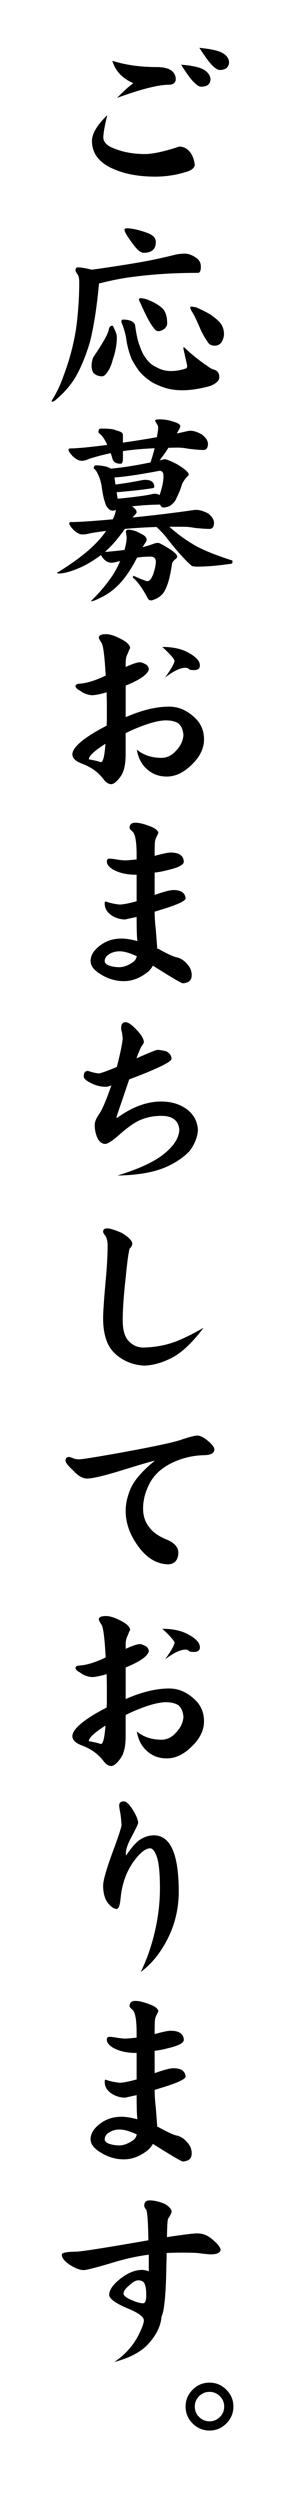
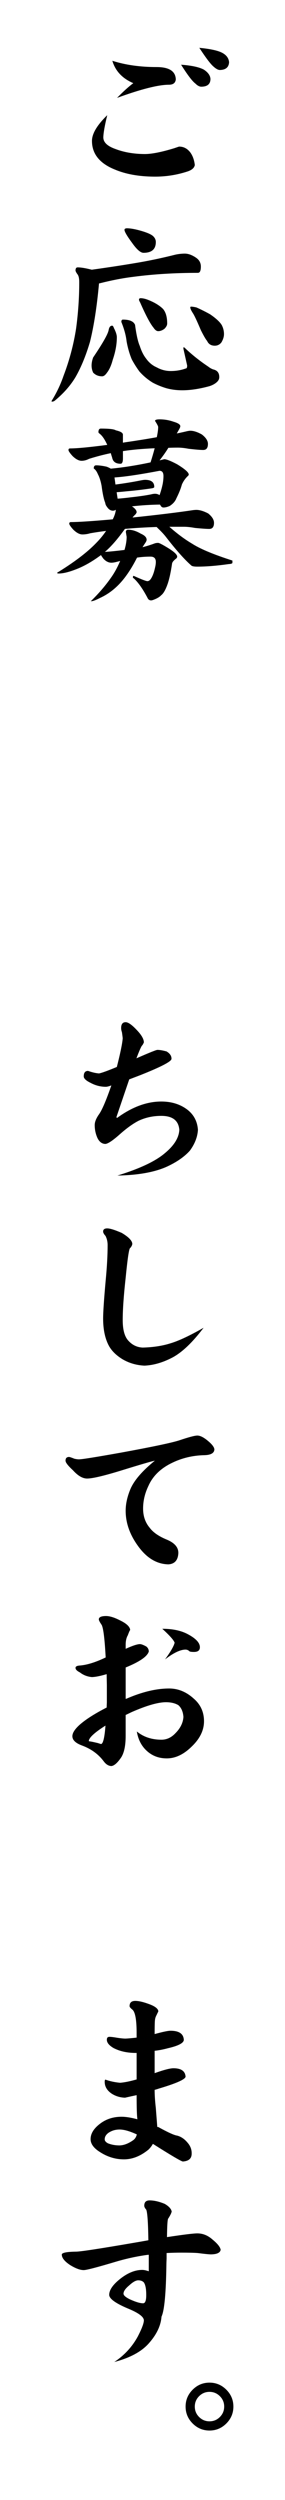
<svg xmlns="http://www.w3.org/2000/svg" xmlns:xlink="http://www.w3.org/1999/xlink" version="1.1" id="レイヤー_1" x="0px" y="0px" width="80px" height="700px" viewBox="0 0 80 700" enable-background="new 0 0 80 700" xml:space="preserve">
  <g>
    <g>
      <g>
        <defs>
          <rect id="SVGID_1_" x="14.488" y="13.388" width="51.023" height="667.167" />
        </defs>
        <clipPath id="SVGID_2_">
          <use xlink:href="#SVGID_1_" overflow="visible" />
        </clipPath>
        <path clip-path="url(#SVGID_2_)" d="M54.681,46.214c-0.146,0.806-0.844,1.412-2.09,1.814c-3.043,0.989-6.178,1.468-9.402,1.429     c-4.252-0.036-7.898-0.696-10.941-1.979c-4.288-1.723-6.433-4.398-6.433-8.028c0-2.017,1.429-4.417,4.289-7.204     c-0.698,2.86-1.063,4.913-1.101,6.159c-0.036,1.393,1.082,2.492,3.354,3.299c2.382,0.916,5.077,1.393,8.083,1.429     c1.98,0.037,4.819-0.513,8.522-1.65c0.844-0.292,1.282-0.439,1.318-0.439c1.283,0,2.347,0.57,3.19,1.706     C54.132,43.703,54.534,44.857,54.681,46.214 M49.347,22.24c-0.109,0.991-0.75,1.485-1.925,1.485     c-2.968,0-7.827,1.229-14.569,3.685c1.76-1.796,3.28-3.171,4.564-4.124c-3.079-1.32-5.041-3.409-5.882-6.268     c3.664,1.172,7.807,1.759,12.425,1.759C47.478,18.777,49.273,19.931,49.347,22.24 M59.079,22.075c0,1.43-0.824,2.163-2.475,2.199     c-0.549,0.037-1.136-0.256-1.759-0.879c-0.881-0.661-2.218-2.418-4.013-5.278c2.969,0.22,5.094,0.678,6.379,1.374     C58.384,20.26,59.006,21.123,59.079,22.075 M64.303,17.403c-0.074,1.428-0.935,2.163-2.585,2.198     c-0.477,0-1.062-0.311-1.759-0.935c-0.806-0.661-2.146-2.42-4.013-5.278c3.042,0.294,5.168,0.751,6.377,1.374     C63.533,15.387,64.192,16.267,64.303,17.403" />
      </g>
      <g>
        <defs>
          <rect id="SVGID_3_" x="14.488" y="13.388" width="51.023" height="667.167" />
        </defs>
        <clipPath id="SVGID_4_">
          <use xlink:href="#SVGID_3_" overflow="visible" />
        </clipPath>
        <path clip-path="url(#SVGID_4_)" d="M51.875,71.01c0.955,0,1.981,0.366,3.08,1.1c0.953,0.623,1.429,1.466,1.429,2.529     c0,1.174-0.275,1.759-0.824,1.759c-6.451,0-12.464,0.367-18.034,1.101c-2.494,0.292-5.206,0.788-8.138,1.484     c-0.734,0.183-1.265,0.312-1.596,0.385c-0.586,6.451-1.428,11.895-2.528,16.329c-1.136,3.85-2.493,7.149-4.068,9.898     c-1.429,2.382-3.373,4.581-5.827,6.598c-0.221,0.183-0.514,0.274-0.88,0.274v-0.22c1.393-2.235,2.51-4.581,3.353-7.037     c1.65-4.324,2.823-8.742,3.521-13.25c0.584-4.324,0.879-8.65,0.879-12.975c0-1.1-0.184-1.851-0.55-2.254     c-0.329-0.477-0.494-0.806-0.494-0.99c0-0.585,0.201-0.879,0.604-0.879c0.915,0,2.236,0.219,3.958,0.659     c4.472-0.623,8.448-1.228,11.931-1.813c3.811-0.622,7.679-1.43,11.6-2.42C50.21,71.101,51.07,71.01,51.875,71.01 M31.479,91.188     c0.181,0,0.347,0.219,0.493,0.659c0.551,1.065,0.826,1.924,0.826,2.584c0,1.979-0.386,4.088-1.155,6.323     c-0.404,1.539-0.936,2.73-1.595,3.574c-0.477,0.697-0.935,1.044-1.374,1.044c-1.026,0-1.87-0.347-2.529-1.044     c-0.294-0.624-0.439-1.284-0.439-1.98c0-0.694,0.146-1.449,0.439-2.254c2.676-3.958,4.125-6.506,4.344-7.642     C30.635,91.609,30.964,91.188,31.479,91.188 M34.502,89.484c1.87,0,3.004,0.495,3.407,1.484c0.368,2.749,0.807,4.71,1.321,5.884     c0.475,1.467,1.062,2.639,1.759,3.518c0.805,1.136,1.794,1.961,2.97,2.474c1.246,0.696,2.564,1.045,3.957,1.045     c1.504,0,2.915-0.237,4.233-0.715c0.258,0,0.386-0.275,0.386-0.824l-1.045-4.674v-0.439c0.185,0,0.365,0.109,0.551,0.33     c1.941,1.833,4.067,3.519,6.378,5.058c0.513,0.404,1.007,0.678,1.483,0.826c1.1,0.257,1.65,0.972,1.65,2.145     c0,0.476-0.186,0.899-0.551,1.265c-0.549,0.55-1.282,0.972-2.2,1.265c-2.82,0.77-5.367,1.154-7.64,1.154     c-1.614,0-3.134-0.203-4.565-0.604c-1.318-0.404-2.564-0.915-3.737-1.539c-1.43-0.879-2.677-1.924-3.739-3.135     c-0.806-1.099-1.522-2.235-2.146-3.409c-0.624-1.502-1.1-3.151-1.429-4.948c-0.184-1.686-0.679-3.519-1.483-5.498     C34.063,89.704,34.208,89.484,34.502,89.484 M35.547,63.916c1.099,0,2.51,0.257,4.233,0.77c1.613,0.477,2.676,0.955,3.19,1.429     c0.512,0.477,0.77,1.027,0.77,1.65c0,2.016-1.156,3.024-3.465,3.024c-0.806,0-1.851-0.897-3.133-2.694     c-1.467-1.98-2.2-3.226-2.2-3.739C34.941,64.102,35.142,63.954,35.547,63.916 M39.45,83.491c0.587,0,1.267,0.146,2.036,0.439     c1.869,0.733,3.297,1.595,4.288,2.584c0.77,0.917,1.155,2.274,1.155,4.068c0,0.478-0.257,0.972-0.771,1.484     c-0.587,0.439-1.172,0.66-1.759,0.66c-0.438,0-0.88-0.33-1.319-0.99c-0.916-1.099-2.162-3.445-3.739-7.037     c-0.22-0.366-0.33-0.642-0.33-0.825C39.045,83.619,39.194,83.491,39.45,83.491 M53.637,85.855c0.328,0,0.824,0.075,1.483,0.22     c1.246,0.549,2.528,1.191,3.85,1.924c1.613,1.1,2.693,2.089,3.245,2.969c0.438,0.808,0.657,1.669,0.657,2.584     c0,0.734-0.239,1.503-0.714,2.31c-0.478,0.624-1.101,0.935-1.87,0.935c-1.026,0-1.742-0.439-2.145-1.319     c-0.404-0.476-0.989-1.485-1.761-3.024c-1.099-2.602-1.85-4.197-2.252-4.784c-0.478-0.732-0.716-1.265-0.716-1.594     C53.418,85.929,53.489,85.855,53.637,85.855" />
      </g>
      <g>
        <defs>
          <rect id="SVGID_5_" x="14.488" y="13.388" width="51.023" height="667.167" />
        </defs>
        <clipPath id="SVGID_6_">
          <use xlink:href="#SVGID_5_" overflow="visible" />
        </clipPath>
        <path clip-path="url(#SVGID_6_)" d="M28.289,120.001c2.347,0,3.755,0.165,4.233,0.494c1.318,0.295,1.98,0.698,1.98,1.209v2.254     c0.181-0.036,0.384-0.073,0.604-0.109c3.298-0.477,6.269-0.953,8.906-1.431c0.257-1.209,0.387-2.162,0.387-2.86     c0-0.22-0.295-0.787-0.88-1.704c0-0.293,0.42-0.439,1.264-0.439c1.358,0,2.659,0.22,3.905,0.66     c1.282,0.368,1.926,0.789,1.926,1.265c0,0.22-0.166,0.605-0.493,1.155c-0.186,0.331-0.35,0.623-0.496,0.88     c1.062-0.221,2.053-0.439,2.971-0.661c0.366-0.073,0.641-0.109,0.824-0.109c0.914,0,1.997,0.349,3.243,1.046     c1.136,0.879,1.705,1.759,1.705,2.638c0,1.137-0.44,1.706-1.32,1.706c-0.77,0-2.127-0.111-4.068-0.332     c-1.171-0.22-2.181-0.33-3.024-0.33c-0.916,0-1.813,0.019-2.693,0.056c-0.697,1.137-1.523,2.31-2.476,3.518     c0.439-0.109,0.88-0.22,1.318-0.33c0.624,0,1.834,0.477,3.631,1.43c2.161,1.319,3.243,2.273,3.243,2.86     c0,0.146-0.091,0.293-0.273,0.44c-0.698,0.66-1.248,1.449-1.651,2.365c-0.292,1.1-0.805,2.382-1.539,3.849     c-0.331,0.844-0.956,1.559-1.87,2.145c-0.659,0.294-1.246,0.439-1.759,0.439c-0.367,0-0.66-0.22-0.879-0.661     c-0.036-0.073-0.076-0.127-0.112-0.163c-2.638,0.036-5.258,0.202-7.86,0.494c0.879,0.587,1.318,1.137,1.318,1.65     c0,0.109-0.11,0.311-0.332,0.604c-0.292,0.259-0.568,0.55-0.824,0.881c7.294-0.77,12.995-1.466,17.098-2.09     c0.366-0.036,0.644-0.054,0.827-0.054c0.914,0,2.016,0.33,3.298,0.989c1.101,0.879,1.65,1.759,1.65,2.638     c0,1.137-0.44,1.706-1.321,1.706c-0.768,0-2.106-0.091-4.013-0.274c-1.21-0.221-2.235-0.33-3.077-0.33h-4.123     c2.197,1.943,4.323,3.519,6.377,4.73c2.273,1.466,6.048,3.042,11.327,4.729v0.604c0,0.22-0.35,0.349-1.046,0.385     c-3.336,0.477-6.286,0.715-8.852,0.715c-0.806,0-1.338-0.091-1.594-0.274c-1.907-1.65-4.308-4.345-7.203-8.083     c-0.514-0.659-1.212-1.41-2.091-2.254c-0.183-0.182-0.348-0.347-0.496-0.494c-3.186,0.109-5.973,0.276-8.355,0.494     c-0.184,0-0.366,0.02-0.55,0.054c-2.016,2.823-3.885,4.968-5.608,6.433c1.282-0.073,3.116-0.257,5.499-0.549     c0.403-1.356,0.605-2.584,0.605-3.685l-0.221-1.318c0-0.442,0.221-0.661,0.66-0.661c1.101,0,2.272,0.367,3.519,1.1     c1.1,0.477,1.65,1.045,1.65,1.705c0,0.184-0.074,0.403-0.222,0.659c-0.366,0.55-0.678,1.026-0.933,1.43     c1.062-0.256,2.234-0.622,3.518-1.1c0.256-0.073,0.551-0.109,0.88-0.109c0.291,0,1.245,0.496,2.859,1.485     c1.649,1.027,2.474,1.813,2.474,2.363c0,0.148-0.074,0.312-0.22,0.494c-0.734,0.55-1.136,1.026-1.21,1.43     c-0.404,2.749-0.88,4.82-1.429,6.213c-0.515,1.355-1.062,2.254-1.65,2.694c-0.33,0.366-0.86,0.715-1.595,1.044     c-0.586,0.257-0.989,0.386-1.21,0.386c-0.475,0-0.824-0.257-1.043-0.769c-1.283-2.419-2.53-4.199-3.74-5.333     c-0.221-0.146-0.33-0.257-0.33-0.332c0-0.292,0.073-0.439,0.219-0.439c2.199,0.989,3.482,1.484,3.851,1.484     c0.438,0,0.842-0.347,1.209-1.045c0.366-0.659,0.678-1.574,0.935-2.748c0.147-0.586,0.221-1.118,0.221-1.596     c0-0.989-0.494-1.484-1.484-1.484c-1.32,0-2.583,0.092-3.793,0.276c-1.101,2.199-2.293,4.124-3.576,5.774     c-1.943,2.491-4.198,4.323-6.762,5.498c-1.21,0.622-2.017,0.935-2.419,0.935h-0.22c2.235-2.163,4.141-4.381,5.717-6.654     c0.916-1.282,1.76-2.821,2.53-4.618c-0.403,0.111-0.824,0.22-1.265,0.331c-0.477,0.109-0.88,0.165-1.21,0.165     c-0.806,0-1.559-0.384-2.254-1.154c-0.33-0.439-0.548-0.769-0.66-0.989c-2.419,1.796-4.728,3.116-6.927,3.958     c-2.053,0.807-3.703,1.211-4.948,1.211c-0.294,0-0.439-0.074-0.439-0.22c4.729-2.896,8.339-5.628,10.833-8.193     c1.135-1.136,2.106-2.309,2.914-3.518c-1.503,0.184-2.987,0.403-4.453,0.66c-0.734,0.22-1.468,0.331-2.199,0.331     c-0.77,0-1.613-0.439-2.529-1.319c-0.77-0.843-1.155-1.41-1.155-1.705c0-0.294,0.146-0.44,0.439-0.44     c2.09,0,6.011-0.256,11.766-0.77c0.477-0.915,0.77-1.813,0.88-2.694c-0.257,0.183-0.532,0.274-0.825,0.274     c-0.587,0-1.1-0.293-1.539-0.879c-0.403-0.514-0.605-0.934-0.605-1.265c-0.402-0.954-0.752-2.566-1.045-4.839     c-0.256-1.356-0.605-2.437-1.045-3.244c-0.293-0.732-0.678-1.265-1.154-1.594c0-0.586,0.221-0.88,0.659-0.88     c0.844,0,1.832,0.129,2.969,0.385c0.477,0.184,0.86,0.367,1.156,0.55c3.482-0.331,7.204-0.916,11.16-1.759     c0.44-1.357,0.824-2.677,1.157-3.96c-3.337,0.148-6.233,0.404-8.689,0.771c-0.075,0-0.146,0.018-0.219,0.054v2.033     c0,0.989-0.221,1.485-0.661,1.485c-1.356,0-2.144-0.568-2.363-1.705c-0.147-0.439-0.276-0.862-0.385-1.265     c-2.09,0.439-4.124,0.972-6.103,1.595c-0.697,0.367-1.394,0.55-2.091,0.55c-0.77,0-1.613-0.439-2.529-1.32     c-0.77-0.843-1.154-1.41-1.154-1.705c0-0.293,0.145-0.439,0.439-0.439c1.905,0,5.389-0.33,10.445-0.99     c-0.697-1.54-1.411-2.583-2.143-3.135c-0.222-0.183-0.332-0.311-0.332-0.385C27.629,120.349,27.849,120.001,28.289,120.001      M33.018,139.63c1.025-0.073,2.272-0.201,3.74-0.385c2.345-0.257,4.232-0.532,5.662-0.826c0.405-0.11,0.771-0.165,1.101-0.165     c0.478,0,0.896,0.129,1.266,0.386c0.366-1.027,0.66-2.071,0.88-3.135c0.146-0.806,0.22-1.539,0.22-2.2     c0-0.989-0.367-1.484-1.1-1.484c-5.609,1.064-9.824,1.686-12.648,1.87l0.276,1.98c2.528-0.331,4.894-0.715,7.093-1.156     c0.549-0.109,0.953-0.163,1.21-0.163c1.723,0,2.585,0.659,2.585,1.979c0,0.184-0.203,0.311-0.605,0.385     c-2.457,0.366-4.765,0.642-6.928,0.826c-1.43,0.147-2.438,0.238-3.025,0.276L33.018,139.63z" />
      </g>
      <g>
        <defs>
          <rect id="SVGID_7_" x="14.488" y="13.388" width="51.023" height="667.167" />
        </defs>
        <clipPath id="SVGID_8_">
          <use xlink:href="#SVGID_7_" overflow="visible" />
        </clipPath>
-         <path clip-path="url(#SVGID_8_)" d="M57.265,207.039c0,2.529-1.156,4.893-3.464,7.092c-2.309,2.273-4.711,3.373-7.204,3.298     c-2.126-0.036-3.939-0.75-5.442-2.143c-1.467-1.356-2.384-3.152-2.75-5.389c1.833,1.503,4.087,2.272,6.764,2.308     c1.538,0.038,2.896-0.568,4.067-1.813c1.392-1.393,2.145-2.915,2.253-4.563c-0.11-1.466-0.585-2.565-1.429-3.3     c-0.915-0.548-2.071-0.824-3.463-0.824c-2.237,0-5.481,0.935-9.732,2.804c-0.368,0.184-0.899,0.44-1.594,0.77v5.883     c0,2.933-0.494,5.041-1.484,6.323c-0.917,1.283-1.741,1.98-2.474,2.089c-0.806,0-1.539-0.439-2.198-1.319     c-1.502-2.016-3.555-3.5-6.159-4.453c-1.759-0.659-2.639-1.521-2.639-2.584c0-0.917,0.696-1.998,2.091-3.244     c1.722-1.502,4.233-3.097,7.531-4.785c0-0.219,0.021-0.696,0.056-1.43v-1.594v-3.299c-0.036-1.502-0.056-2.509-0.056-3.024     c-1.723,0.515-3.097,0.789-4.123,0.826c-1.283-0.109-2.419-0.55-3.408-1.32c-0.806-0.402-1.211-0.824-1.211-1.264     c0-0.404,0.44-0.622,1.319-0.661c2.016-0.183,4.399-0.934,7.147-2.254c-0.292-5.498-0.696-8.576-1.209-9.237     c-0.477-0.695-0.714-1.172-0.714-1.429c0-0.623,0.679-0.935,2.035-0.935c1.025,0,2.328,0.403,3.904,1.21     c1.833,0.879,2.785,1.779,2.86,2.694c-0.147,0.184-0.368,0.679-0.66,1.484c-0.403,0.697-0.604,1.577-0.604,2.638v1.156     c1.941-0.88,3.281-1.32,4.014-1.32c0.365,0,0.952,0.22,1.759,0.66c0.475,0.366,0.715,0.843,0.715,1.43     c-0.438,1.394-2.604,2.878-6.488,4.454v8.797l0.221-0.055c4.398-1.906,8.393-2.859,11.985-2.859c2.528,0,4.839,0.953,6.927,2.859     C56.312,202.365,57.265,204.471,57.265,207.039 M29.609,208.247c-3.117,1.979-4.675,3.428-4.675,4.345     c0,0.036,0.166,0.073,0.495,0.109c0.257,0.038,0.935,0.184,2.034,0.441c0.221,0.073,0.514,0.164,0.88,0.274     C28.931,213.38,29.353,211.657,29.609,208.247 M56.111,186.31c0,0.879-0.549,1.318-1.65,1.318c-0.659,0-1.082-0.055-1.265-0.164     c-0.331-0.332-0.697-0.496-1.1-0.496c-1.467,0-3.391,0.918-5.773,2.75c1.576-2.163,2.474-3.722,2.696-4.674     c-0.223-0.695-1.376-1.997-3.465-3.904c2.969,0,5.405,0.532,7.312,1.595C55.028,183.908,56.111,185.1,56.111,186.31" />
      </g>
      <g>
        <defs>
          <rect id="SVGID_9_" x="14.488" y="13.388" width="51.023" height="667.167" />
        </defs>
        <clipPath id="SVGID_10_">
          <use xlink:href="#SVGID_9_" overflow="visible" />
        </clipPath>
-         <path clip-path="url(#SVGID_10_)" d="M53.802,273.129c0,1.355-0.825,2.089-2.476,2.198c-0.514-0.075-3.317-1.724-8.411-4.948     c-0.294,0.548-0.698,1.081-1.211,1.593c-2.235,1.833-4.544,2.75-6.927,2.75c-2.419,0-4.71-0.715-6.874-2.146     c-1.648-1.062-2.473-2.234-2.473-3.518c0-1.612,0.969-3.116,2.913-4.508c1.65-1.173,3.575-1.759,5.773-1.759     c1.209,0,2.694,0.238,4.454,0.715c-0.146-0.917-0.22-3.17-0.22-6.763c-0.88,0.184-1.961,0.422-3.244,0.715     c-1.394-0.036-2.659-0.419-3.794-1.154c-1.282-0.879-1.924-1.979-1.924-3.298c0-0.403,0.073-0.605,0.221-0.605     c1.209,0.439,2.563,0.734,4.068,0.879c1.172-0.072,2.729-0.384,4.673-0.935v-7.422c-2.493,0.038-4.656-0.421-6.489-1.373     c-1.248-0.733-1.869-1.503-1.869-2.31c0-0.549,0.237-0.824,0.715-0.824c0.475,0,1.227,0.092,2.253,0.275     c0.989,0.146,1.759,0.219,2.309,0.219c0.77-0.036,1.795-0.129,3.079-0.276v-1.32c0-3.628-0.386-5.792-1.156-6.487     c-0.549-0.44-0.824-0.771-0.824-0.99c0-0.989,0.531-1.484,1.593-1.484c0.954,0,2.182,0.274,3.685,0.824     c1.796,0.623,2.729,1.32,2.804,2.09c-0.402,0.843-0.624,1.301-0.659,1.375c-0.184,0.367-0.293,0.861-0.33,1.484     c-0.036,0.734-0.055,1.796-0.055,3.189v0.331c2.272-0.623,3.755-0.935,4.453-0.935c2.42,0,3.665,0.861,3.739,2.585     c-0.074,0.879-1.559,1.649-4.455,2.308c-1.354,0.367-2.603,0.605-3.737,0.715v6.268c2.564-0.915,4.325-1.375,5.279-1.375     c2.161,0,3.299,0.79,3.407,2.365c-0.108,0.77-2.639,1.889-7.588,3.354c-0.292,0.11-0.658,0.22-1.099,0.33     c0,1.429,0.109,3.117,0.332,5.059c0.218,2.786,0.346,4.436,0.382,4.949c0.036,0.477,0.057,0.604,0.057,0.385h0.221     c2.714,1.503,4.488,2.308,5.332,2.419c1.101,0.294,2.071,0.953,2.916,1.98C53.451,270.965,53.837,271.994,53.802,273.129      M38.406,267.741c-1.98-0.917-3.593-1.376-4.838-1.376c-1.172,0-2.218,0.313-3.133,0.935c-0.698,0.514-1.045,1.119-1.045,1.815     c0,0.403,0.292,0.77,0.88,1.1c0.988,0.404,2.089,0.604,3.298,0.604c1.173-0.036,2.401-0.494,3.686-1.374     C37.837,269.079,38.221,268.51,38.406,267.741" />
      </g>
      <g>
        <defs>
          <rect id="SVGID_11_" x="14.488" y="13.388" width="51.023" height="667.167" />
        </defs>
        <clipPath id="SVGID_12_">
          <use xlink:href="#SVGID_11_" overflow="visible" />
        </clipPath>
        <path clip-path="url(#SVGID_12_)" d="M55.561,316.345c-0.11,1.979-0.861,3.922-2.254,5.828c-1.504,1.688-3.629,3.172-6.379,4.454     c-3.443,1.575-8.099,2.418-13.965,2.53c6.193-1.907,10.611-3.978,13.25-6.213c2.641-2.163,4.015-4.363,4.124-6.598     c-0.222-2.602-1.905-3.904-5.059-3.904c-2.309,0-4.435,0.458-6.378,1.374c-1.576,0.806-3.337,2.071-5.279,3.794     c-1.942,1.723-3.28,2.622-4.012,2.693c-0.917,0-1.65-0.513-2.198-1.54c-0.55-1.171-0.826-2.419-0.826-3.739     c0-0.879,0.402-1.888,1.21-3.024c0.843-1.173,1.996-3.867,3.463-8.083c-0.698,0.258-1.21,0.386-1.539,0.386     c-1.504,0-2.933-0.367-4.29-1.1c-1.284-0.624-1.924-1.229-1.924-1.815c0-1.025,0.402-1.539,1.21-1.539     c1.135,0.403,2.162,0.642,3.079,0.715c0.77-0.147,2.437-0.751,5.003-1.815c0.989-3.885,1.539-6.561,1.649-8.027     c-0.037-0.403-0.11-0.97-0.221-1.705c-0.146-0.402-0.22-0.788-0.22-1.155c0-1.1,0.42-1.65,1.265-1.65     c0.696,0,1.705,0.696,3.024,2.09c1.394,1.43,2.091,2.621,2.091,3.573c-0.184,0.439-0.386,0.77-0.604,0.99     c-0.293,0.477-0.79,1.631-1.485,3.464c3.594-1.575,5.555-2.363,5.884-2.363c0.657,0,1.52,0.146,2.584,0.439     c0.953,0.587,1.41,1.283,1.374,2.091c-0.036,0.733-2.97,2.252-8.797,4.563c-0.77,0.293-1.779,0.678-3.024,1.154l-0.056,0.056     c-0.879,2.566-2.071,6.066-3.574,10.501c0,0.146,0.074,0.219,0.221,0.219c4.178-3.042,8.303-4.563,12.37-4.563     c2.642,0,4.913,0.642,6.818,1.924C54.222,311.781,55.377,313.78,55.561,316.345" />
      </g>
      <g>
        <defs>
          <rect id="SVGID_13_" x="14.488" y="13.388" width="51.023" height="667.167" />
        </defs>
        <clipPath id="SVGID_14_">
          <use xlink:href="#SVGID_13_" overflow="visible" />
        </clipPath>
        <path clip-path="url(#SVGID_14_)" d="M57.154,371.769c-3.078,4.068-5.975,6.836-8.688,8.303c-2.714,1.43-5.353,2.199-7.917,2.309     c-2.236-0.109-4.27-0.696-6.104-1.759c-1.759-1.062-3.042-2.31-3.849-3.739c-1.1-2.015-1.649-4.582-1.649-7.698     c0-1.795,0.238-5.332,0.713-10.61c0.367-3.812,0.55-7.13,0.55-9.952c0-0.953-0.201-1.813-0.604-2.585     c-0.439-0.477-0.659-0.88-0.659-1.211c0-0.584,0.386-0.879,1.154-0.879c0.77,0,2.127,0.422,4.07,1.265     c1.979,1.174,2.969,2.219,2.969,3.134c-0.111,0.476-0.33,0.86-0.66,1.153c-0.293,0.33-0.697,3.099-1.209,8.304     c-0.55,4.948-0.826,8.891-0.826,11.82c0,2.675,0.514,4.581,1.54,5.719c1.101,1.245,2.457,1.905,4.069,1.979     c2.931-0.074,5.554-0.477,7.861-1.212C50.228,375.416,53.307,373.967,57.154,371.769" />
      </g>
      <g>
        <defs>
          <rect id="SVGID_15_" x="14.488" y="13.388" width="51.023" height="667.167" />
        </defs>
        <clipPath id="SVGID_16_">
          <use xlink:href="#SVGID_15_" overflow="visible" />
        </clipPath>
        <path clip-path="url(#SVGID_16_)" d="M60.18,405.803c-0.036,1.063-0.991,1.612-2.859,1.648c-3.266,0.074-6.304,0.808-9.128,2.199     c-3.151,1.539-5.333,3.683-6.543,6.434c-0.988,2.054-1.484,4.159-1.484,6.321c0,2.129,0.623,3.923,1.869,5.39     c0.954,1.283,2.549,2.382,4.785,3.3c2.2,0.917,3.282,2.181,3.242,3.793c-0.108,1.98-1.042,3.023-2.802,3.135     c-3.301-0.075-6.158-1.813-8.578-5.225c-2.273-3.153-3.409-6.414-3.409-9.786c0-1.942,0.458-3.996,1.373-6.158     c1.062-2.421,3.337-5.041,6.819-7.862c-0.844,0.147-4.107,1.1-9.787,2.858c-4.693,1.43-7.772,2.143-9.237,2.143     c-1.247,0-2.566-0.769-3.958-2.308c-1.395-1.282-2.09-2.18-2.09-2.693c0-0.697,0.33-1.046,0.99-1.046     c0.183,0,0.679,0.166,1.484,0.495c0.659,0.147,1.156,0.202,1.484,0.164c0.954-0.035,4.82-0.659,11.602-1.869     c8.614-1.576,14.041-2.712,16.276-3.409c2.713-0.915,4.434-1.373,5.167-1.373c0.805,0,1.815,0.514,3.025,1.539     C59.521,404.41,60.105,405.18,60.18,405.803" />
      </g>
      <g>
        <defs>
          <rect id="SVGID_17_" x="14.488" y="13.388" width="51.023" height="667.167" />
        </defs>
        <clipPath id="SVGID_18_">
          <use xlink:href="#SVGID_17_" overflow="visible" />
        </clipPath>
        <path clip-path="url(#SVGID_18_)" d="M57.265,481.954c0,2.528-1.156,4.892-3.464,7.091c-2.309,2.274-4.711,3.373-7.204,3.301     c-2.126-0.036-3.939-0.752-5.442-2.146c-1.467-1.353-2.384-3.149-2.75-5.388c1.833,1.504,4.087,2.275,6.764,2.307     c1.538,0.04,2.896-0.566,4.067-1.813c1.392-1.392,2.145-2.914,2.253-4.562c-0.11-1.466-0.585-2.565-1.429-3.3     c-0.915-0.547-2.071-0.824-3.463-0.824c-2.237,0-5.481,0.936-9.732,2.807c-0.368,0.183-0.899,0.438-1.594,0.767v5.885     c0,2.933-0.494,5.04-1.484,6.321c-0.917,1.283-1.741,1.981-2.474,2.094c-0.806,0-1.539-0.441-2.198-1.321     c-1.502-2.016-3.555-3.499-6.159-4.455c-1.759-0.658-2.639-1.52-2.639-2.582c0-0.916,0.696-1.997,2.091-3.243     c1.722-1.504,4.233-3.099,7.531-4.784c0-0.221,0.021-0.698,0.056-1.431v-1.595v-3.298c-0.036-1.503-0.056-2.509-0.056-3.026     c-1.723,0.517-3.097,0.791-4.123,0.827c-1.283-0.111-2.419-0.55-3.408-1.321c-0.806-0.402-1.211-0.824-1.211-1.264     c0-0.404,0.44-0.622,1.319-0.662c2.016-0.18,4.399-0.934,7.147-2.252c-0.292-5.498-0.696-8.577-1.209-9.236     c-0.477-0.697-0.714-1.17-0.714-1.427c0-0.624,0.679-0.936,2.035-0.936c1.025,0,2.328,0.4,3.904,1.209     c1.833,0.88,2.785,1.78,2.86,2.694c-0.147,0.184-0.368,0.679-0.66,1.483c-0.403,0.697-0.604,1.578-0.604,2.641v1.154     c1.941-0.88,3.281-1.319,4.014-1.319c0.365,0,0.952,0.218,1.759,0.659c0.475,0.366,0.715,0.844,0.715,1.432     c-0.438,1.392-2.604,2.875-6.488,4.453v8.796l0.221-0.056c4.398-1.905,8.393-2.857,11.985-2.857c2.528,0,4.839,0.952,6.927,2.857     C56.312,477.281,57.265,479.389,57.265,481.954 M29.609,483.164c-3.117,1.978-4.675,3.427-4.675,4.341     c0,0.035,0.166,0.076,0.495,0.112c0.257,0.036,0.935,0.181,2.034,0.439c0.221,0.074,0.514,0.164,0.88,0.276     C28.931,488.296,29.353,486.572,29.609,483.164 M56.111,461.226c0,0.878-0.549,1.319-1.65,1.319     c-0.659,0-1.082-0.056-1.265-0.166c-0.331-0.329-0.697-0.494-1.1-0.494c-1.467,0-3.391,0.916-5.773,2.75     c1.576-2.162,2.474-3.722,2.696-4.675c-0.223-0.696-1.376-1.998-3.465-3.903c2.969,0,5.405,0.533,7.312,1.595     C55.028,458.825,56.111,460.016,56.111,461.226" />
      </g>
      <g>
        <defs>
-           <rect id="SVGID_19_" x="14.488" y="13.388" width="51.023" height="667.167" />
-         </defs>
+           </defs>
        <clipPath id="SVGID_20_">
          <use xlink:href="#SVGID_19_" overflow="visible" />
        </clipPath>
        <path clip-path="url(#SVGID_20_)" d="M50.172,529.623c0,4.947-1.138,9.547-3.408,13.801c-1.906,3.629-4.325,6.543-7.259,8.743     c1.466-2.972,2.675-6.286,3.628-9.954c1.173-4.581,1.76-9.054,1.76-13.415c0-4.4-0.31-7.424-0.934-9.074     c-0.55-1.467-1.154-2.198-1.813-2.198c-1.212,0.035-2.585,1.045-4.125,3.025c-2.382,3.005-3.775,6.689-4.177,11.05     c-0.184,1.869-0.533,2.842-1.045,2.914c-0.917-0.033-1.852-0.731-2.805-2.087c-0.698-1.174-1.045-2.658-1.045-4.455     c0-1.357,0.824-4.306,2.474-8.853c1.759-4.69,2.658-7.424,2.694-8.195c-0.109-1.537-0.239-2.694-0.384-3.462     c-0.184-0.916-0.276-1.54-0.276-1.87c0-0.808,0.421-1.21,1.267-1.21c0.732,0,1.594,0.808,2.583,2.42     c0.916,1.468,1.412,2.657,1.483,3.574c-0.036,0.402-0.788,1.961-2.253,4.674c-0.806,1.613-1.21,2.949-1.21,4.014     c0,0.292,0.019,0.458,0.056,0.493c1.501-2.236,2.784-3.701,3.849-4.398c1.283-0.844,2.603-1.267,3.958-1.267     C47.844,513.897,50.172,519.14,50.172,529.623" />
      </g>
      <g>
        <defs>
          <rect id="SVGID_21_" x="14.488" y="13.388" width="51.023" height="667.167" />
        </defs>
        <clipPath id="SVGID_22_">
          <use xlink:href="#SVGID_21_" overflow="visible" />
        </clipPath>
        <path clip-path="url(#SVGID_22_)" d="M53.802,603.027c0,1.355-0.825,2.088-2.476,2.198c-0.514-0.075-3.317-1.724-8.411-4.947     c-0.294,0.549-0.698,1.081-1.211,1.594c-2.235,1.832-4.544,2.749-6.927,2.749c-2.419,0-4.71-0.714-6.874-2.145     c-1.648-1.064-2.473-2.235-2.473-3.521c0-1.61,0.969-3.113,2.913-4.508c1.65-1.173,3.575-1.758,5.773-1.758     c1.209,0,2.694,0.238,4.454,0.713c-0.146-0.914-0.22-3.169-0.22-6.763c-0.88,0.186-1.961,0.422-3.244,0.716     c-1.394-0.036-2.659-0.422-3.794-1.156c-1.282-0.878-1.924-1.979-1.924-3.297c0-0.403,0.073-0.604,0.221-0.604     c1.209,0.439,2.563,0.732,4.068,0.878c1.172-0.073,2.729-0.386,4.673-0.934v-7.423c-2.493,0.037-4.656-0.421-6.489-1.372     c-1.248-0.735-1.869-1.504-1.869-2.312c0-0.549,0.237-0.824,0.715-0.824c0.475,0,1.227,0.093,2.253,0.275     c0.989,0.148,1.759,0.221,2.309,0.221c0.77-0.036,1.795-0.13,3.079-0.274v-1.321c0-3.629-0.386-5.791-1.156-6.488     c-0.549-0.439-0.824-0.769-0.824-0.988c0-0.991,0.531-1.484,1.593-1.484c0.954,0,2.182,0.274,3.685,0.824     c1.796,0.624,2.729,1.317,2.804,2.09c-0.402,0.845-0.624,1.302-0.659,1.375c-0.184,0.366-0.293,0.859-0.33,1.483     c-0.036,0.732-0.055,1.796-0.055,3.188v0.33c2.272-0.624,3.755-0.935,4.453-0.935c2.42,0,3.665,0.861,3.739,2.586     c-0.074,0.877-1.559,1.647-4.455,2.308c-1.354,0.366-2.603,0.605-3.737,0.716v6.268c2.564-0.917,4.325-1.375,5.279-1.375     c2.161,0,3.299,0.792,3.407,2.363c-0.108,0.771-2.639,1.89-7.588,3.354c-0.292,0.111-0.658,0.222-1.099,0.332     c0,1.429,0.109,3.117,0.332,5.059c0.218,2.785,0.346,4.435,0.382,4.948c0.036,0.475,0.057,0.606,0.057,0.386h0.221     c2.714,1.502,4.488,2.308,5.332,2.42c1.101,0.292,2.071,0.953,2.916,1.978C53.451,600.865,53.837,601.891,53.802,603.027      M38.406,597.639c-1.98-0.914-3.593-1.375-4.838-1.375c-1.172,0-2.218,0.312-3.133,0.936c-0.698,0.514-1.045,1.117-1.045,1.813     c0,0.405,0.292,0.771,0.88,1.103c0.988,0.4,2.089,0.603,3.298,0.603c1.173-0.033,2.401-0.494,3.686-1.374     C37.837,598.977,38.221,598.409,38.406,597.639" />
      </g>
      <g>
        <defs>
          <rect id="SVGID_23_" x="14.488" y="13.388" width="51.023" height="667.167" />
        </defs>
        <clipPath id="SVGID_24_">
          <use xlink:href="#SVGID_23_" overflow="visible" />
        </clipPath>
        <path clip-path="url(#SVGID_24_)" d="M61.938,629.911c-0.108,0.844-1.009,1.286-2.693,1.318c-0.514,0-1.778-0.126-3.794-0.383     c-1.026-0.074-2.565-0.109-4.619-0.109c-1.247,0-2.604,0.035-4.068,0.109v1.538c-0.036,0.808-0.054,1.338-0.054,1.593     c-0.112,8.141-0.57,13.032-1.376,14.682c-0.183,2.491-1.338,4.948-3.464,7.369c-2.052,2.384-5.314,4.161-9.787,5.334     c2.821-1.869,5.021-4.254,6.598-7.148c1.099-2.127,1.667-3.61,1.704-4.455c0.036-1.023-1.485-2.161-4.564-3.409     c-3.445-1.464-5.167-2.729-5.167-3.793c0-1.318,0.97-2.768,2.913-4.343c2.164-1.76,4.289-2.642,6.379-2.642     c0.477,0,1.081,0.132,1.814,0.387v-4.619h-0.22c-3.006,0.402-5.993,1.045-8.962,1.923c-5.279,1.578-8.303,2.366-9.074,2.366     c-1.026,0-2.309-0.475-3.849-1.43c-1.54-1.025-2.309-1.997-2.309-2.916c0-0.511,1.338-0.787,4.015-0.823     c1.209,0,6.614-0.824,16.219-2.476c1.504-0.254,2.859-0.491,4.068-0.712c-0.073-4.985-0.275-7.844-0.605-8.578     c-0.367-0.403-0.549-0.769-0.549-1.101c0-0.988,0.496-1.484,1.484-1.484c1.283,0,2.715,0.33,4.289,0.99     c1.173,0.696,1.814,1.413,1.927,2.146c-0.112,0.479-0.44,1.137-0.992,1.981c-0.184,0.255-0.292,1.979-0.33,5.167     c4.581-0.696,7.423-1.046,8.521-1.046c1.543,0,2.951,0.569,4.236,1.704C61.023,628.189,61.793,629.144,61.938,629.911      M41.045,642.944c0.037-1.87-0.185-3.152-0.659-3.85c-0.368-0.404-0.899-0.605-1.596-0.605c-0.658,0-1.501,0.478-2.528,1.427     c-1.063,0.881-1.594,1.651-1.594,2.312c0,0.478,0.604,1.007,1.815,1.596c1.612,0.731,2.839,1.098,3.683,1.098     C40.716,644.922,41.008,644.263,41.045,642.944" />
      </g>
      <g>
        <defs>
          <rect id="SVGID_25_" x="14.488" y="13.388" width="51.023" height="667.167" />
        </defs>
        <clipPath id="SVGID_26_">
          <use xlink:href="#SVGID_25_" overflow="visible" />
        </clipPath>
        <path clip-path="url(#SVGID_26_)" d="M65.513,673.845c0,1.834-0.66,3.409-1.979,4.729c-1.318,1.318-2.896,1.979-4.731,1.979     c-1.832,0-3.405-0.66-4.727-1.979c-1.319-1.318-1.98-2.894-1.98-4.729c0-1.833,0.661-3.409,1.98-4.728     c1.319-1.321,2.895-1.981,4.727-1.981c1.835,0,3.409,0.659,4.731,1.981C64.853,670.436,65.513,672.012,65.513,673.845      M62.929,673.845c0-1.136-0.404-2.105-1.211-2.913c-0.806-0.806-1.778-1.212-2.916-1.212c-1.134,0-2.104,0.405-2.912,1.212     c-0.807,0.805-1.21,1.777-1.21,2.913c0,1.138,0.401,2.109,1.21,2.915c0.807,0.808,1.778,1.211,2.912,1.211     c1.138,0,2.11-0.402,2.916-1.211C62.524,675.954,62.929,674.982,62.929,673.845" />
      </g>
    </g>
  </g>
</svg>